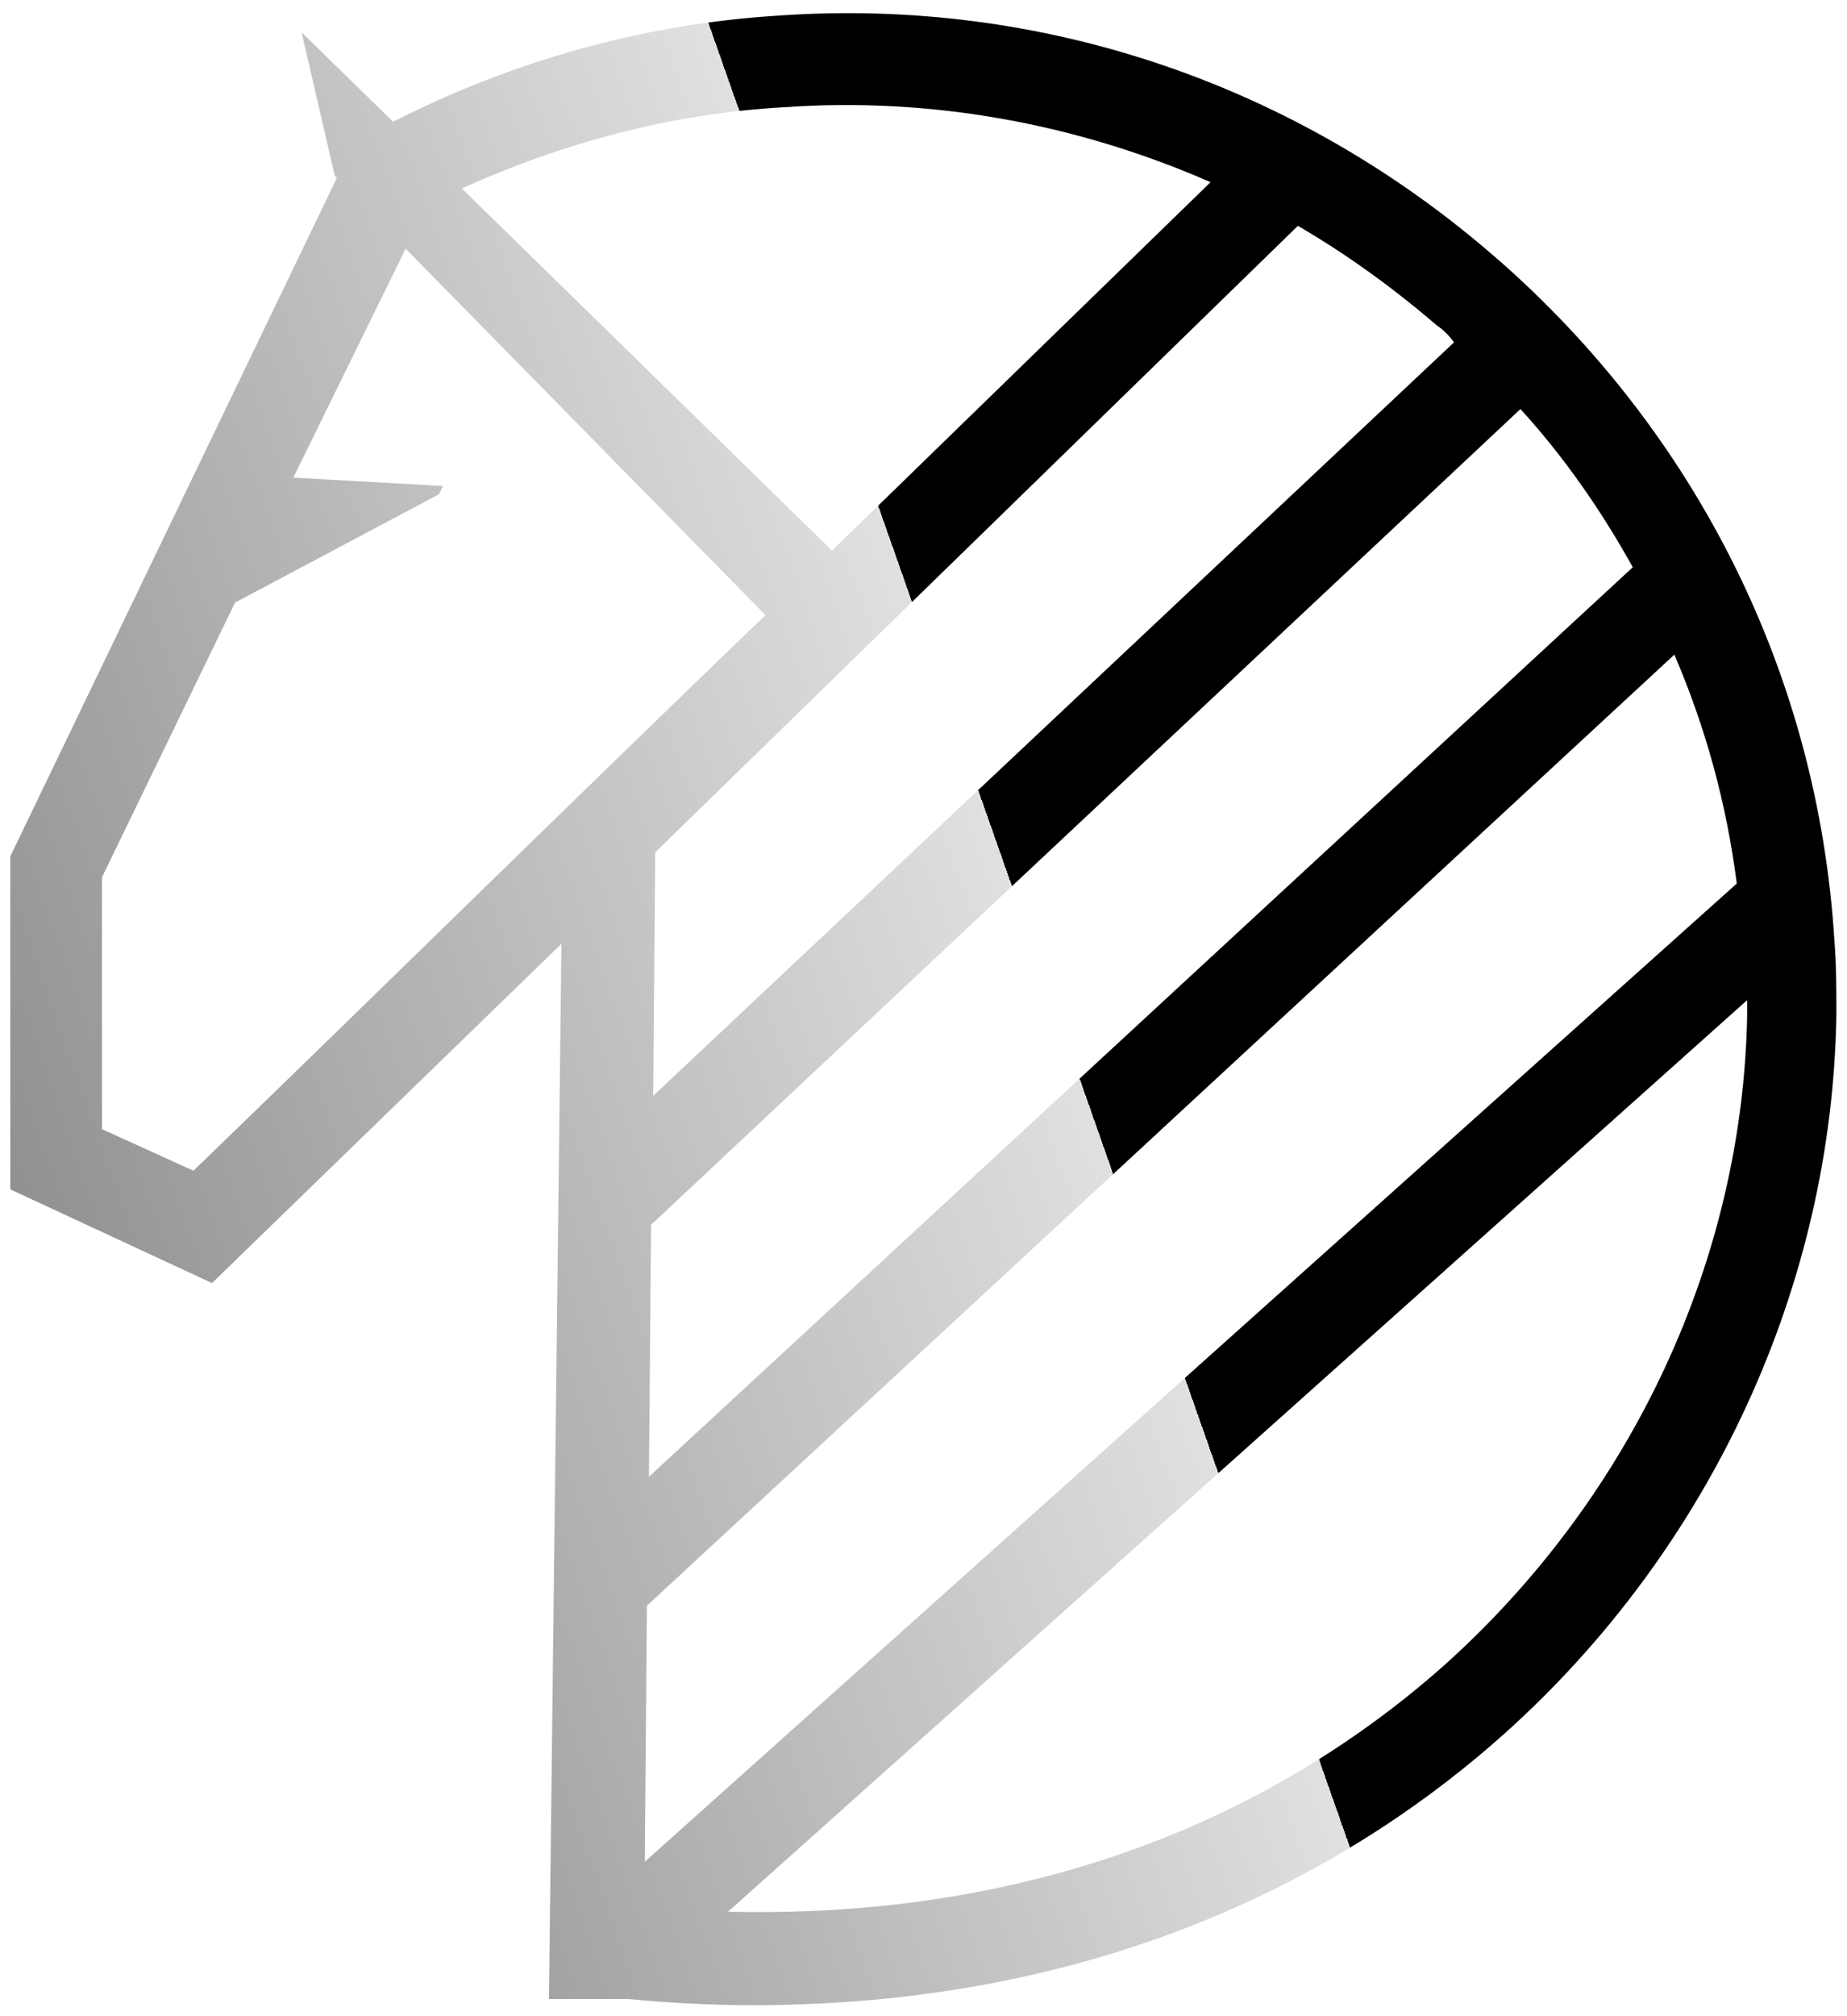
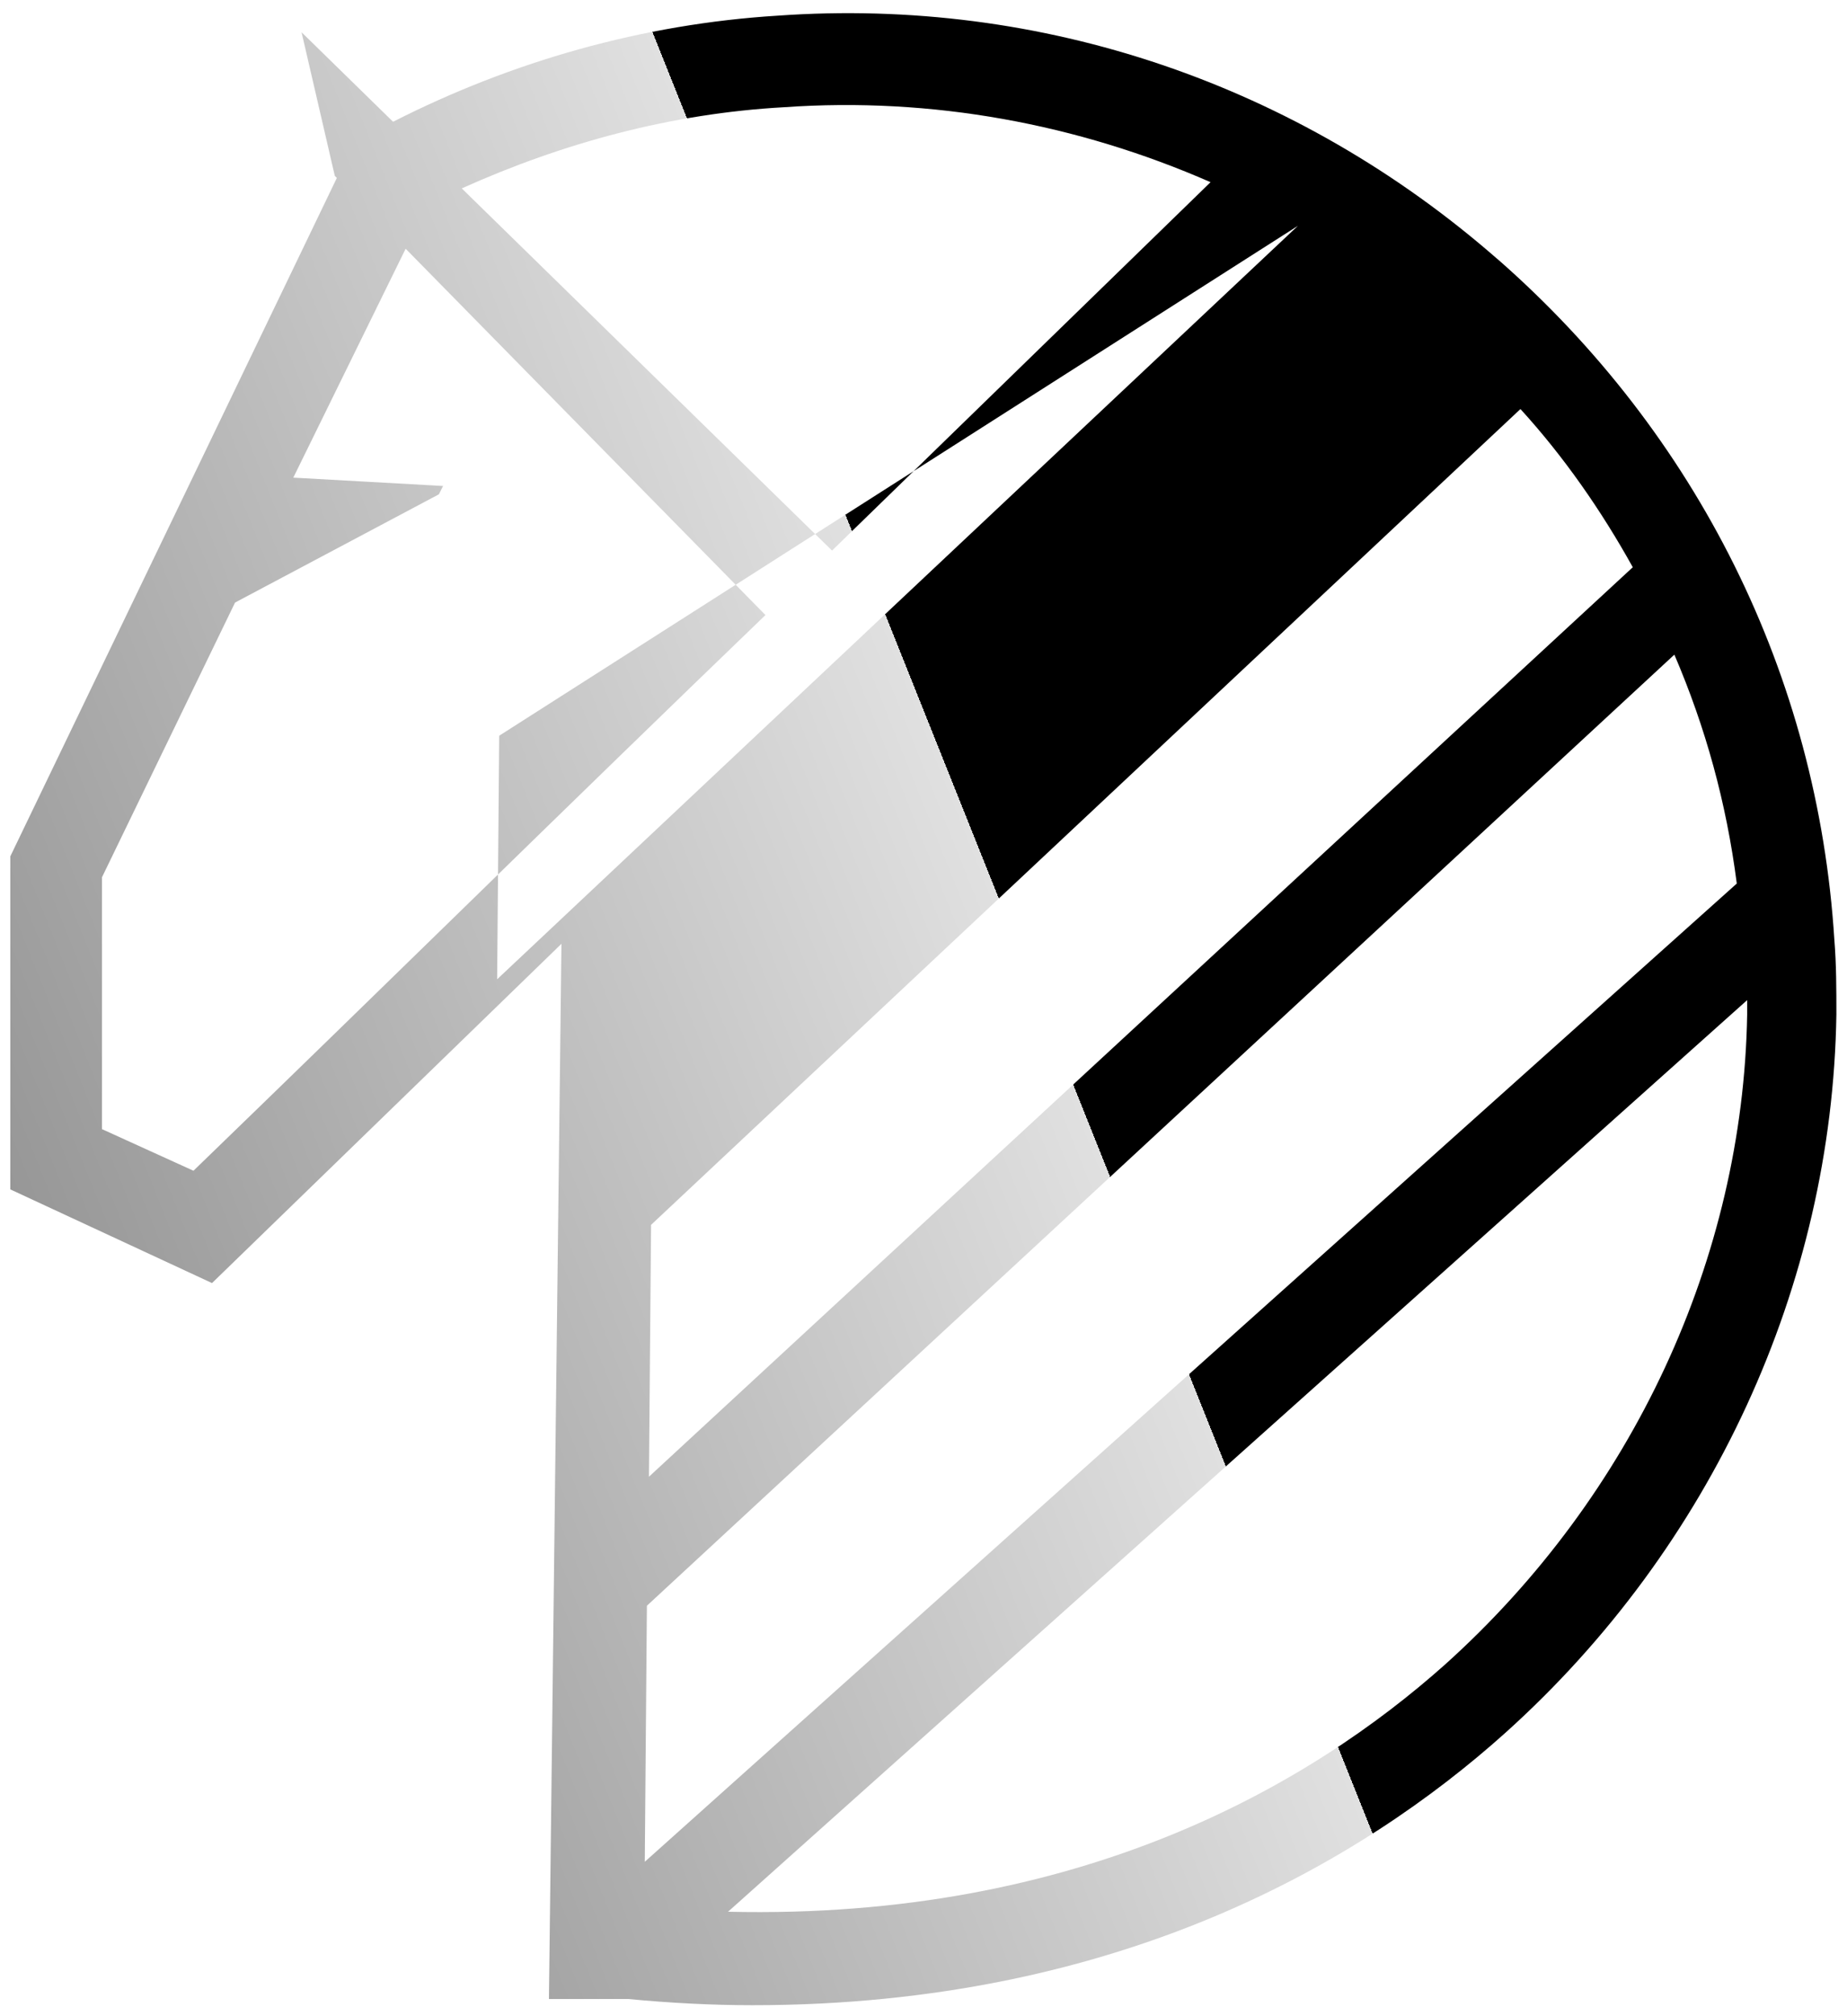
<svg xmlns="http://www.w3.org/2000/svg" xmlns:ns1="http://sodipodi.sourceforge.net/DTD/sodipodi-0.dtd" xmlns:ns2="http://www.inkscape.org/namespaces/inkscape" version="1.1" id="L3" x="0px" y="0px" viewBox="0 0 23.495 25.626" enable-background="new 0 0 0 0" xml:space="preserve" ns1:docname="dark-zebra.svg" width="23.495" height="25.626" ns2:version="0.92.3 (2405546, 2018-03-11)">
  <defs id="defs11" />
  <ns1:namedview pagecolor="#ffffff" bordercolor="#666666" borderopacity="1" objecttolerance="10" gridtolerance="10" guidetolerance="10" ns2:pageopacity="0" ns2:pageshadow="2" ns2:window-width="1920" ns2:window-height="1017" id="namedview9" showgrid="false" fit-margin-top="0" fit-margin-left="0" fit-margin-right="0" fit-margin-bottom="0" ns2:zoom="18.88" ns2:cx="12.05569" ns2:cy="11.884396" ns2:window-x="1672" ns2:window-y="-8" ns2:window-maximized="1" ns2:current-layer="L3" />
-   <path d="m 19.05,3.295 c -2.54,-2.223 -5.794,-3.334 -9.155,-3.096 -1.72,0.106 -3.387,0.582 -4.895,1.349 l -1.164,-1.138 0.423,1.826 0.026,0.026 -4.154,8.625 v 4.233 l 2.566,1.191 4.445,-4.313 -0.159,13.414 h 1.005 c 0.556,0.053 1.085,0.079 1.587,0.079 4.657,0 7.752,-1.826 9.578,-3.466 2.619,-2.355 4.154,-5.689 4.207,-9.128 0,-0.318 0,-0.635 -0.026,-0.953 -0.212,-3.36 -1.746,-6.429 -4.286,-8.652 z M 8.282,15.571 19.341,5.2 c 0.556,0.609 1.032,1.296 1.429,2.011 L 8.255,18.773 Z m -0.053,4.842 L 21.299,8.322 c 0.397,0.926 0.661,1.879 0.794,2.91 L 8.202,23.668 Z m 1.746,-19.05 c 1.879,-0.132 3.731,0.212 5.424,0.953 l -4.815,4.683 -4.71,-4.604 c 1.296,-0.582 2.672,-0.953 4.101,-1.032 z m -7.514,13.52 -1.164,-0.529 v -3.201 l 1.693,-3.493 2.593,-1.376 0.053,-0.106 -1.905,-0.106 1.429,-2.91 4.577,4.657 C 7.288,10.175 4.932,12.495 2.461,14.883 Z M 16.51,2.871 c 0.635,0.37 1.217,0.794 1.773,1.27 0.079,0.053 0.159,0.132 0.212,0.212 l -10.186,9.578 0.026,-3.096 z m 1.879,18.283 c -1.72,1.535 -4.657,3.254 -9.128,3.149 L 22.225,12.714 v 0.185 c -0.053,3.096 -1.455,6.112 -3.836,8.255 z" style="fill-opacity:1;" fill="url(#filly)" id="path6" ns2:connector-curvature="0" ns1:nodetypes="ccccccccccccsccccccccccccccccccccccccccccccccccccccccc" />
+   <path d="m 19.05,3.295 c -2.54,-2.223 -5.794,-3.334 -9.155,-3.096 -1.72,0.106 -3.387,0.582 -4.895,1.349 l -1.164,-1.138 0.423,1.826 0.026,0.026 -4.154,8.625 v 4.233 l 2.566,1.191 4.445,-4.313 -0.159,13.414 h 1.005 c 0.556,0.053 1.085,0.079 1.587,0.079 4.657,0 7.752,-1.826 9.578,-3.466 2.619,-2.355 4.154,-5.689 4.207,-9.128 0,-0.318 0,-0.635 -0.026,-0.953 -0.212,-3.36 -1.746,-6.429 -4.286,-8.652 z M 8.282,15.571 19.341,5.2 c 0.556,0.609 1.032,1.296 1.429,2.011 L 8.255,18.773 Z m -0.053,4.842 L 21.299,8.322 c 0.397,0.926 0.661,1.879 0.794,2.91 L 8.202,23.668 Z m 1.746,-19.05 c 1.879,-0.132 3.731,0.212 5.424,0.953 l -4.815,4.683 -4.71,-4.604 c 1.296,-0.582 2.672,-0.953 4.101,-1.032 z m -7.514,13.52 -1.164,-0.529 v -3.201 l 1.693,-3.493 2.593,-1.376 0.053,-0.106 -1.905,-0.106 1.429,-2.91 4.577,4.657 C 7.288,10.175 4.932,12.495 2.461,14.883 Z M 16.51,2.871 l -10.186,9.578 0.026,-3.096 z m 1.879,18.283 c -1.72,1.535 -4.657,3.254 -9.128,3.149 L 22.225,12.714 v 0.185 c -0.053,3.096 -1.455,6.112 -3.836,8.255 z" style="fill-opacity:1;" fill="url(#filly)" id="path6" ns2:connector-curvature="0" ns1:nodetypes="ccccccccccccsccccccccccccccccccccccccccccccccccccccccc" />
  <defs>
    <linearGradient id="filly" x1="0%" y1="50%">
      <stop offset="0%" stop-color="#909090" />
      <stop offset="50%" stop-color="#E0E0E0" />
      <animate fill="freeze" attributeName="x1" dur="4000ms" values="-50%;50%;-50%" repeatCount="indefinite" />
    </linearGradient>
  </defs>
</svg>